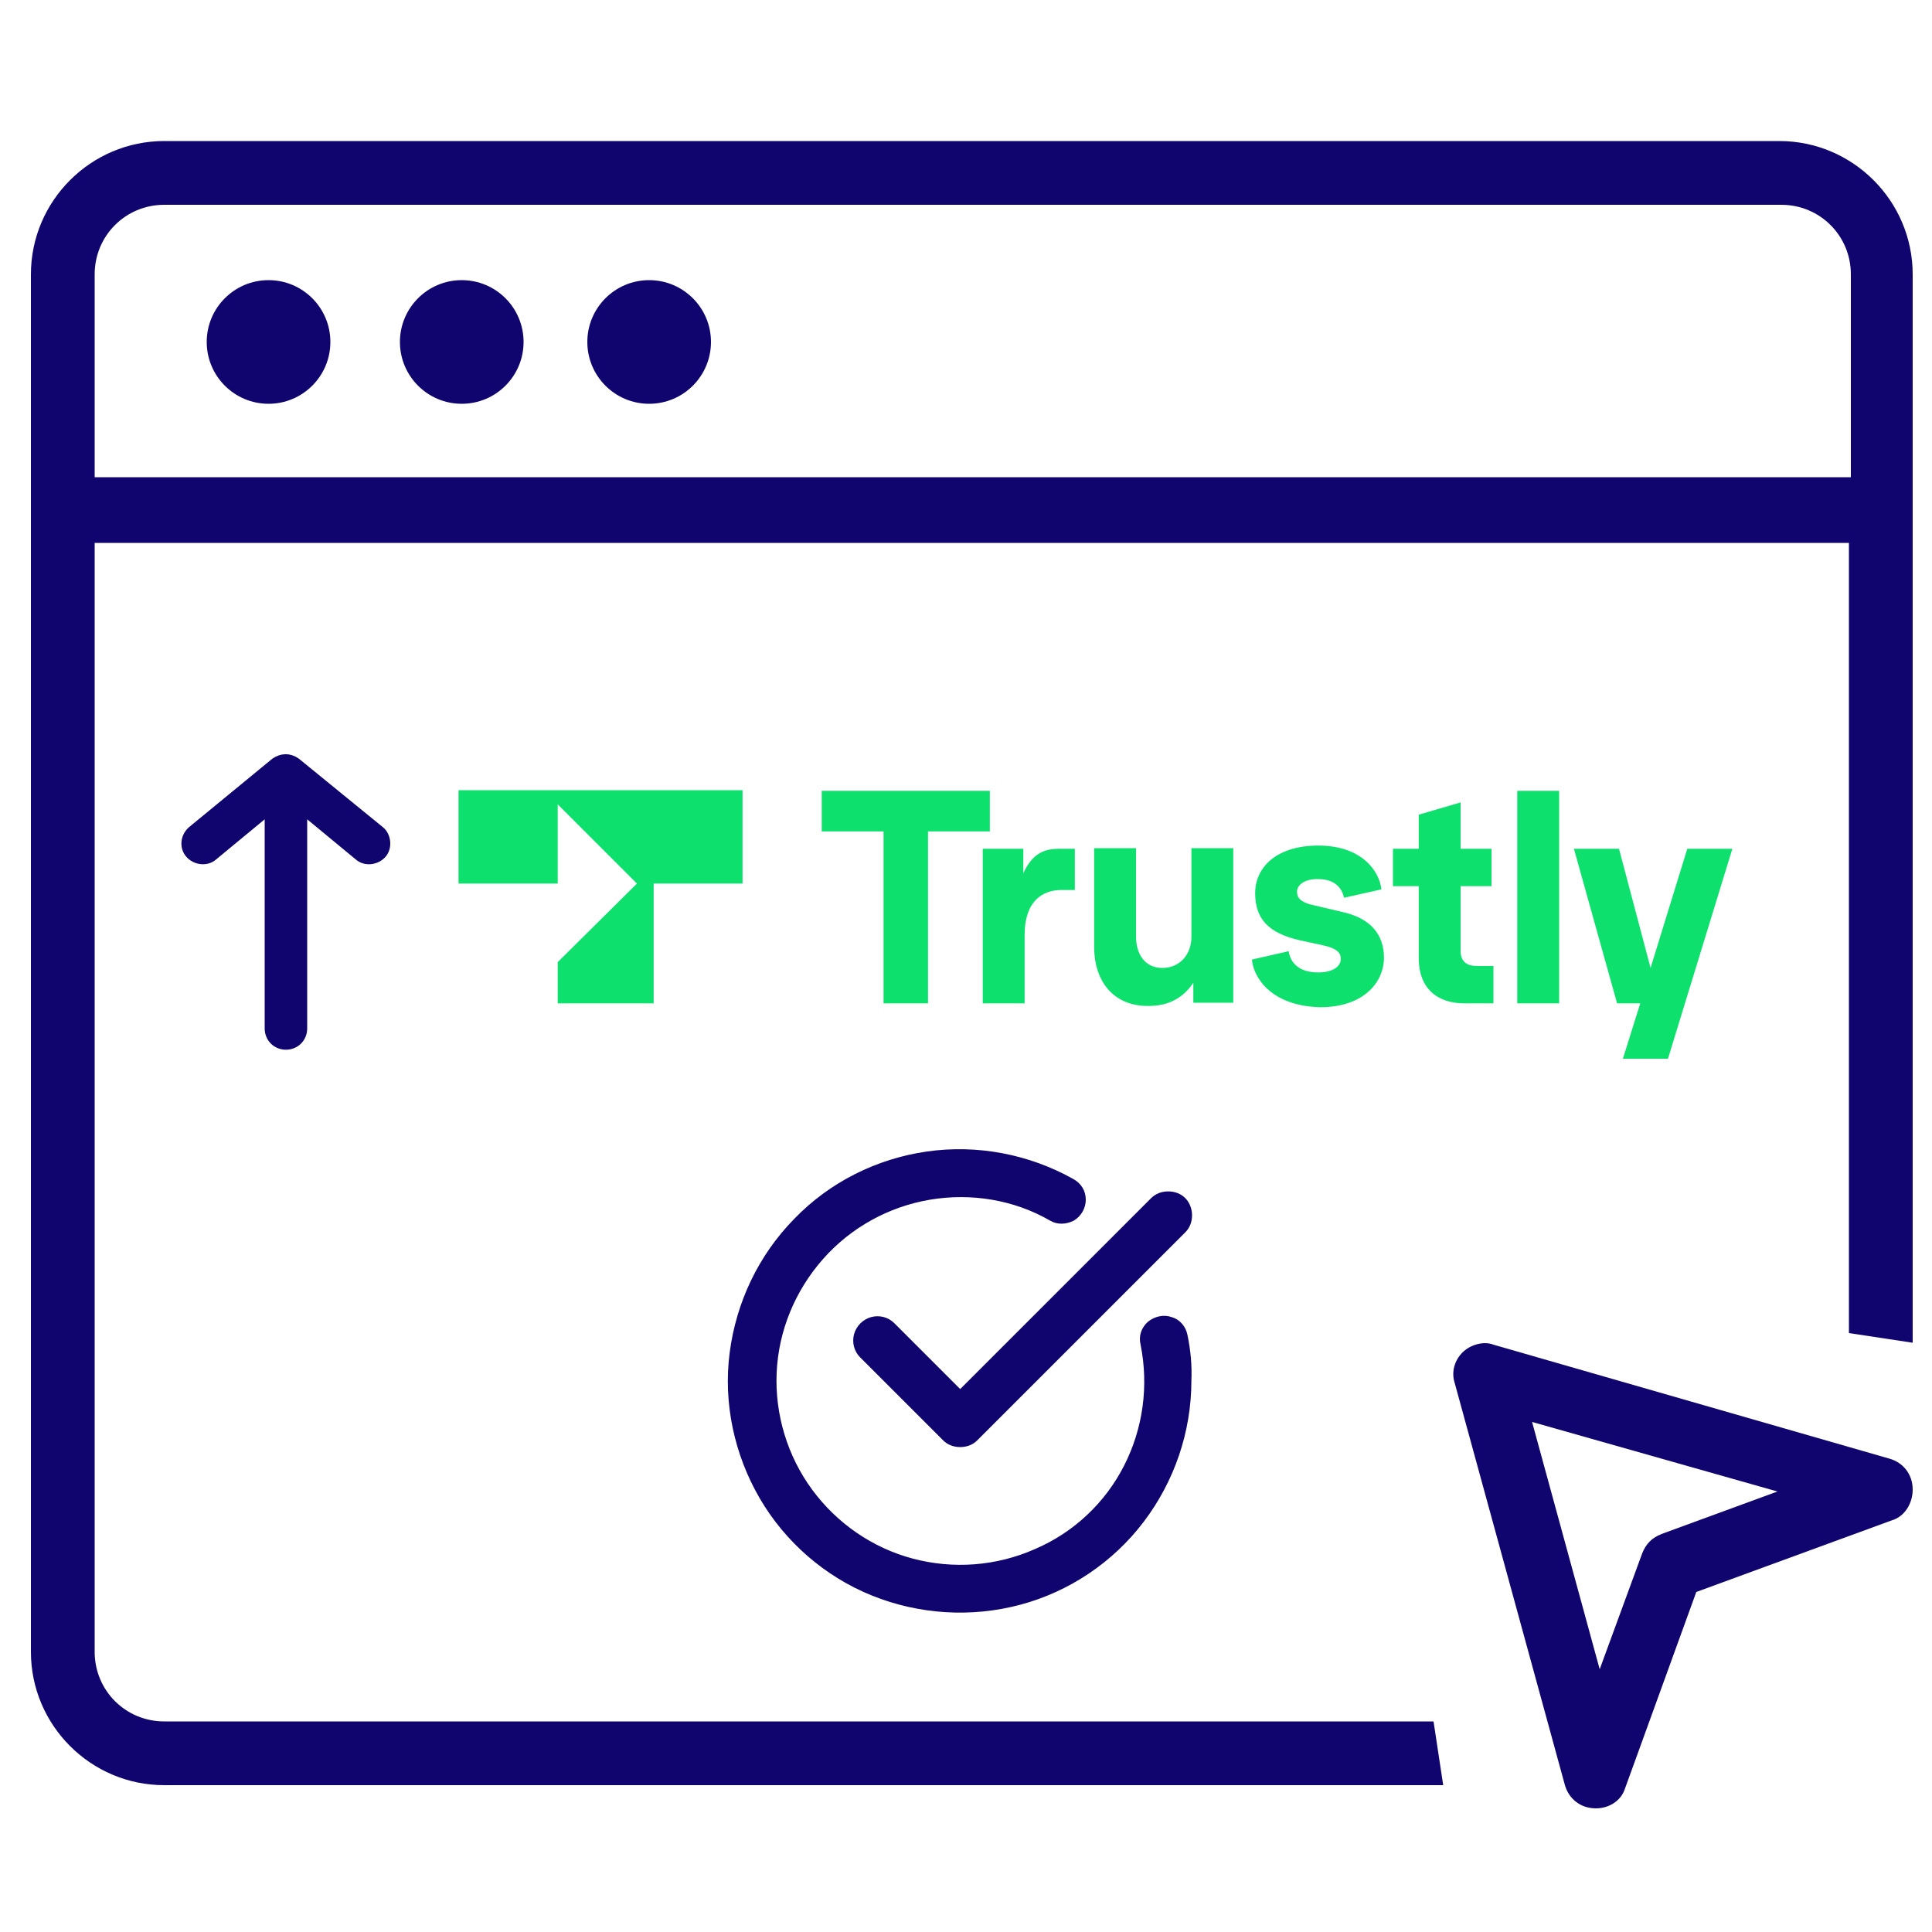
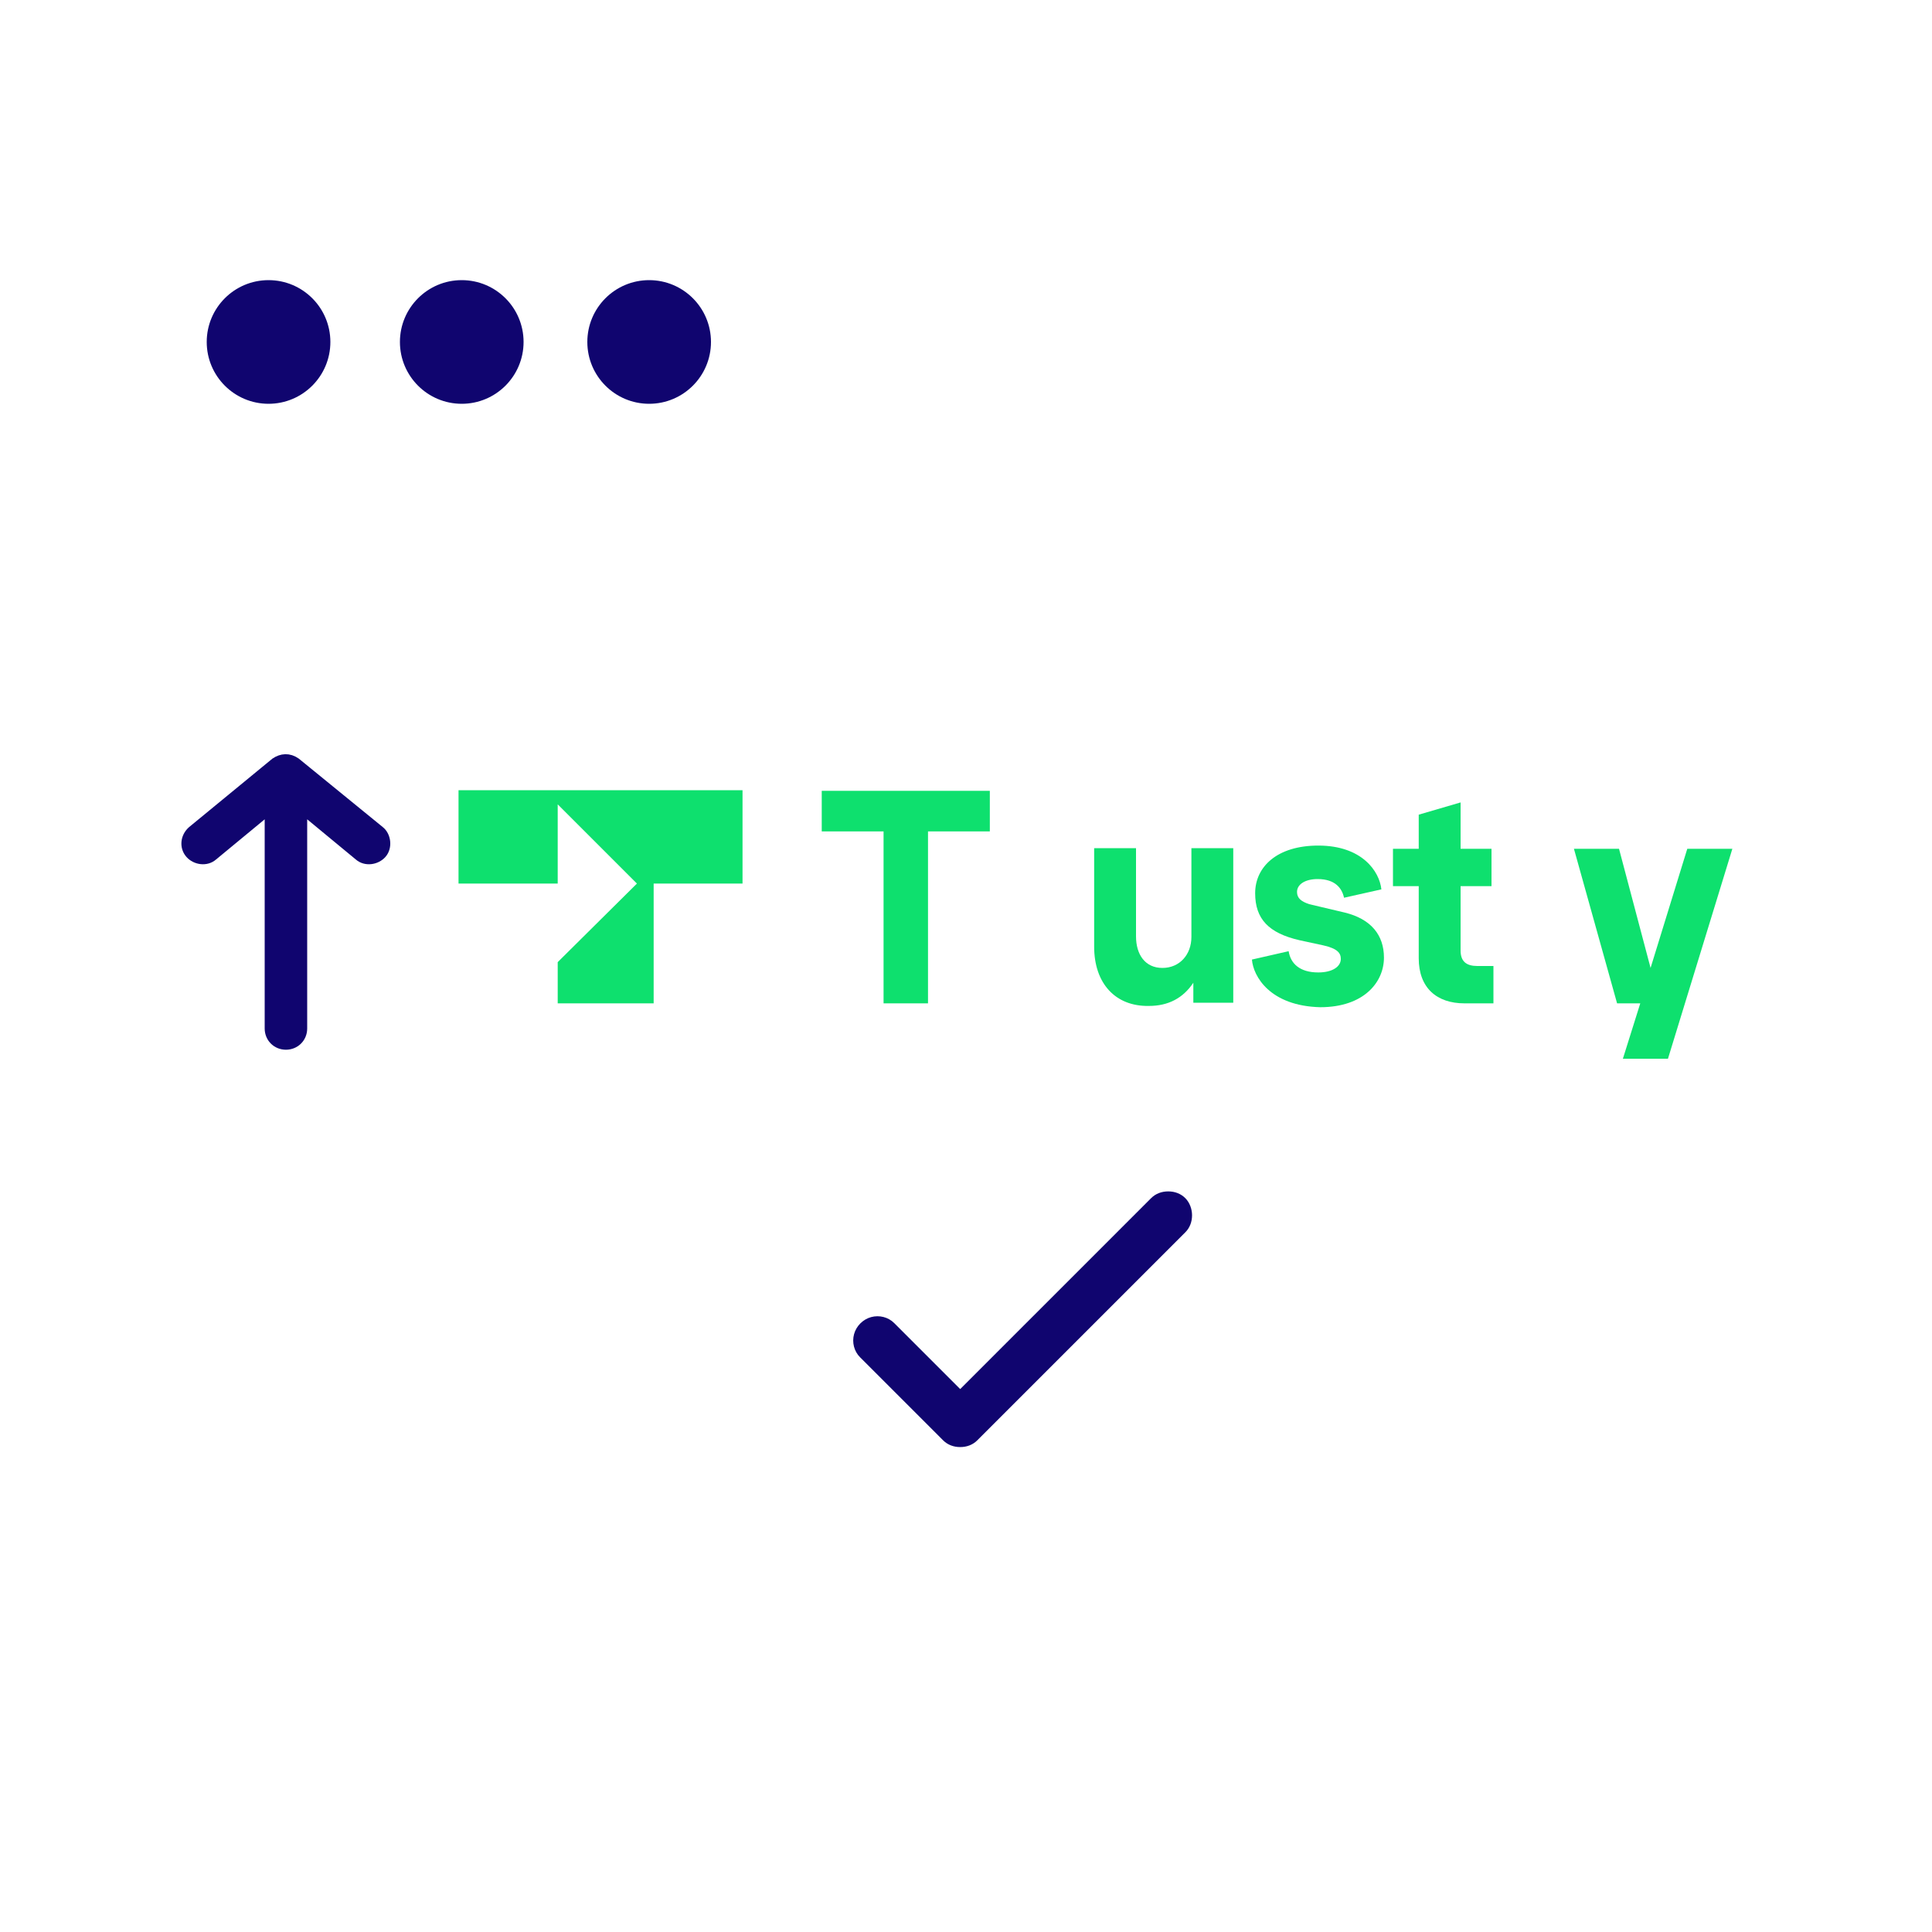
<svg xmlns="http://www.w3.org/2000/svg" version="1.1" id="Capa_1" x="0px" y="0px" viewBox="0 0 300 300" style="enable-background:new 0 0 300 300;" xml:space="preserve">
  <style type="text/css">
	.st0{fill:#10056F;}
	.st1{fill:#10056F;stroke:#10056F;stroke-miterlimit:10;}
	.st2{fill:#10056F;stroke:#10056F;stroke-width:2;stroke-miterlimit:10;}
	.st3{fill:#0EE06E;}
</style>
  <circle class="st0" cx="41.7" cy="53.1" r="9.6" />
  <circle class="st0" cx="71.7" cy="53.1" r="9.6" />
  <circle class="st0" cx="100.8" cy="53.1" r="9.6" />
-   <path class="st0" d="M222.6,267.3H25.5c-6,0-10.8-4.8-10.8-10.8V84.3h272.4V207l9.9,1.5V42.6c0-11.4-9.3-20.7-20.7-20.7H25.5  c-11.4,0-20.7,9.3-20.7,20.7v213.9c0,11.4,9.3,20.7,20.7,20.7h198.6L222.6,267.3z M14.7,42.6c0-6,4.8-10.8,10.8-10.8h251.1  c6,0,10.8,4.8,10.8,10.8v31.5H14.7V42.6z" />
-   <path class="st0" d="M247.8,280.8C247.8,280.8,247.5,280.8,247.8,280.8c-2.4,0-4.2-1.5-4.8-3.6l-17.1-62.4c-0.6-1.8,0-3.6,1.2-4.8  s3.3-1.8,4.8-1.2l61.5,17.7c2.1,0.6,3.6,2.4,3.6,4.8c0,2.1-1.2,4.2-3.3,4.8l-30.3,11.1l-11.1,30.6  C251.7,279.6,249.9,280.8,247.8,280.8z M237.9,220.8l10.5,38.4l6.6-18c0.6-1.5,1.5-2.4,3-3l18-6.6L237.9,220.8z" />
  <g>
    <path class="st1" d="M183.7,186.4c-0.6-0.6-1.4-0.9-2.3-0.9c-0.9,0-1.7,0.3-2.3,0.9l-30,30l-10.6-10.6c-0.8-0.8-2-1.1-3.1-0.8   s-2,1.2-2.3,2.3s0,2.3,0.8,3.1l12.9,12.9c0.6,0.6,1.4,0.9,2.3,0.9s1.7-0.3,2.3-0.9l32.3-32.3l0,0c0.6-0.6,0.9-1.4,0.9-2.3   C184.6,187.9,184.3,187,183.7,186.4L183.7,186.4z" />
-     <path class="st1" d="M183.9,207.4c-0.2-1.1-1-2.1-2.1-2.4c-1.1-0.4-2.3-0.1-3.2,0.6c-0.9,0.8-1.3,1.9-1,3.1   c1.3,6.5,0.4,13.2-2.6,19.1c-3,5.9-8,10.6-14.1,13.2c-6.1,2.7-12.9,3.2-19.3,1.5c-6.4-1.7-12-5.6-15.9-10.9   c-3.9-5.3-5.9-11.9-5.6-18.5s2.9-12.9,7.3-17.9c4.4-5,10.4-8.3,16.9-9.4c6.5-1.1,13.3,0,19,3.3c1,0.6,2.2,0.5,3.2,0   c1-0.6,1.6-1.7,1.6-2.8c0-1.2-0.6-2.2-1.7-2.8c-6.8-3.8-14.7-5.3-22.4-4.2s-14.9,4.7-20.3,10.3c-5.5,5.6-8.9,12.8-9.9,20.5   s0.7,15.6,4.6,22.3s10,12,17.2,14.9s15.2,3.4,22.7,1.4s14.2-6.5,18.9-12.7s7.3-13.8,7.3-21.6C184.6,212.1,184.4,209.8,183.9,207.4   L183.9,207.4z" />
  </g>
  <path class="st2" d="M42.9,118.6L30,129.2c-1,0.9-1.1,2.3-0.3,3.2c0.8,0.9,2.3,1.1,3.2,0.3l9.2-7.6v34.6c0,1.3,1,2.3,2.3,2.3  s2.3-1,2.3-2.3v-34.6l9.2,7.6c0.9,0.8,2.4,0.6,3.2-0.3c0.8-0.9,0.6-2.5-0.3-3.2l-13-10.6C44.8,117.9,43.8,118,42.9,118.6L42.9,118.6  z" />
  <g>
    <g>
      <path class="st3" d="M137.2,155.8v-26.7h-9.6v-6.3h26.1v6.3h-9.6v26.7H137.2z" />
-       <path class="st3" d="M152.6,155.8v-24h6.3v3.8c1.5-3.3,3.5-3.8,5.6-3.8h2.4v6.4h-2.1c-2.9,0-5.7,1.7-5.7,7v10.6H152.6L152.6,155.8    z" />
      <path class="st3" d="M169.9,147v-15.3h6.5v13.7c0,2.8,1.4,4.9,4.1,4.9s4.5-2.1,4.5-4.8v-13.8h6.5v24h-6.2v-3.1    c-1.6,2.4-3.9,3.6-6.9,3.6C173.2,156.3,169.9,152.7,169.9,147z" />
      <path class="st3" d="M194.4,149l5.7-1.3c0.3,1.9,1.7,3.3,4.6,3.3c2.2,0,3.5-0.9,3.5-2.1c0-0.9-0.5-1.6-2.7-2.1l-3.7-0.8    c-4.8-1.1-6.9-3.3-6.9-7.3c0-4.1,3.4-7.4,9.8-7.4c6.8,0,9.5,4,9.8,6.8l-5.8,1.3c-0.3-1.4-1.3-2.9-4.1-2.9c-1.9,0-3.2,0.8-3.2,2    c0,1,0.7,1.5,1.9,1.9l5.5,1.3c4.1,1,6.1,3.5,6.1,7c0,3.8-3.1,7.7-9.9,7.7C197.2,156.2,194.6,151.6,194.4,149z" />
      <path class="st3" d="M227.4,155.8c-4.3,0-7.1-2.4-7.1-7v-11.2h-4v-5.8h4v-5.3l6.5-1.9v7.2h4.8v5.8h-4.8v10c0,1.7,0.9,2.4,2.6,2.4    h2.5v5.8H227.4z" />
-       <path class="st3" d="M235.6,155.8v-33h6.5v33H235.6L235.6,155.8z" />
      <path class="st3" d="M262,131.8h7l-10,32.6h-7l2.7-8.6h-3.6l-6.7-24h7l4.9,18.5L262,131.8z" />
    </g>
    <polygon class="st3" points="71.2,137.2 86.6,137.2 86.6,124.9 98.9,137.2 86.6,149.4 86.6,155.8 101.5,155.8 101.5,137.2    115.3,137.2 115.3,122.7 71.2,122.7  " />
  </g>
</svg>